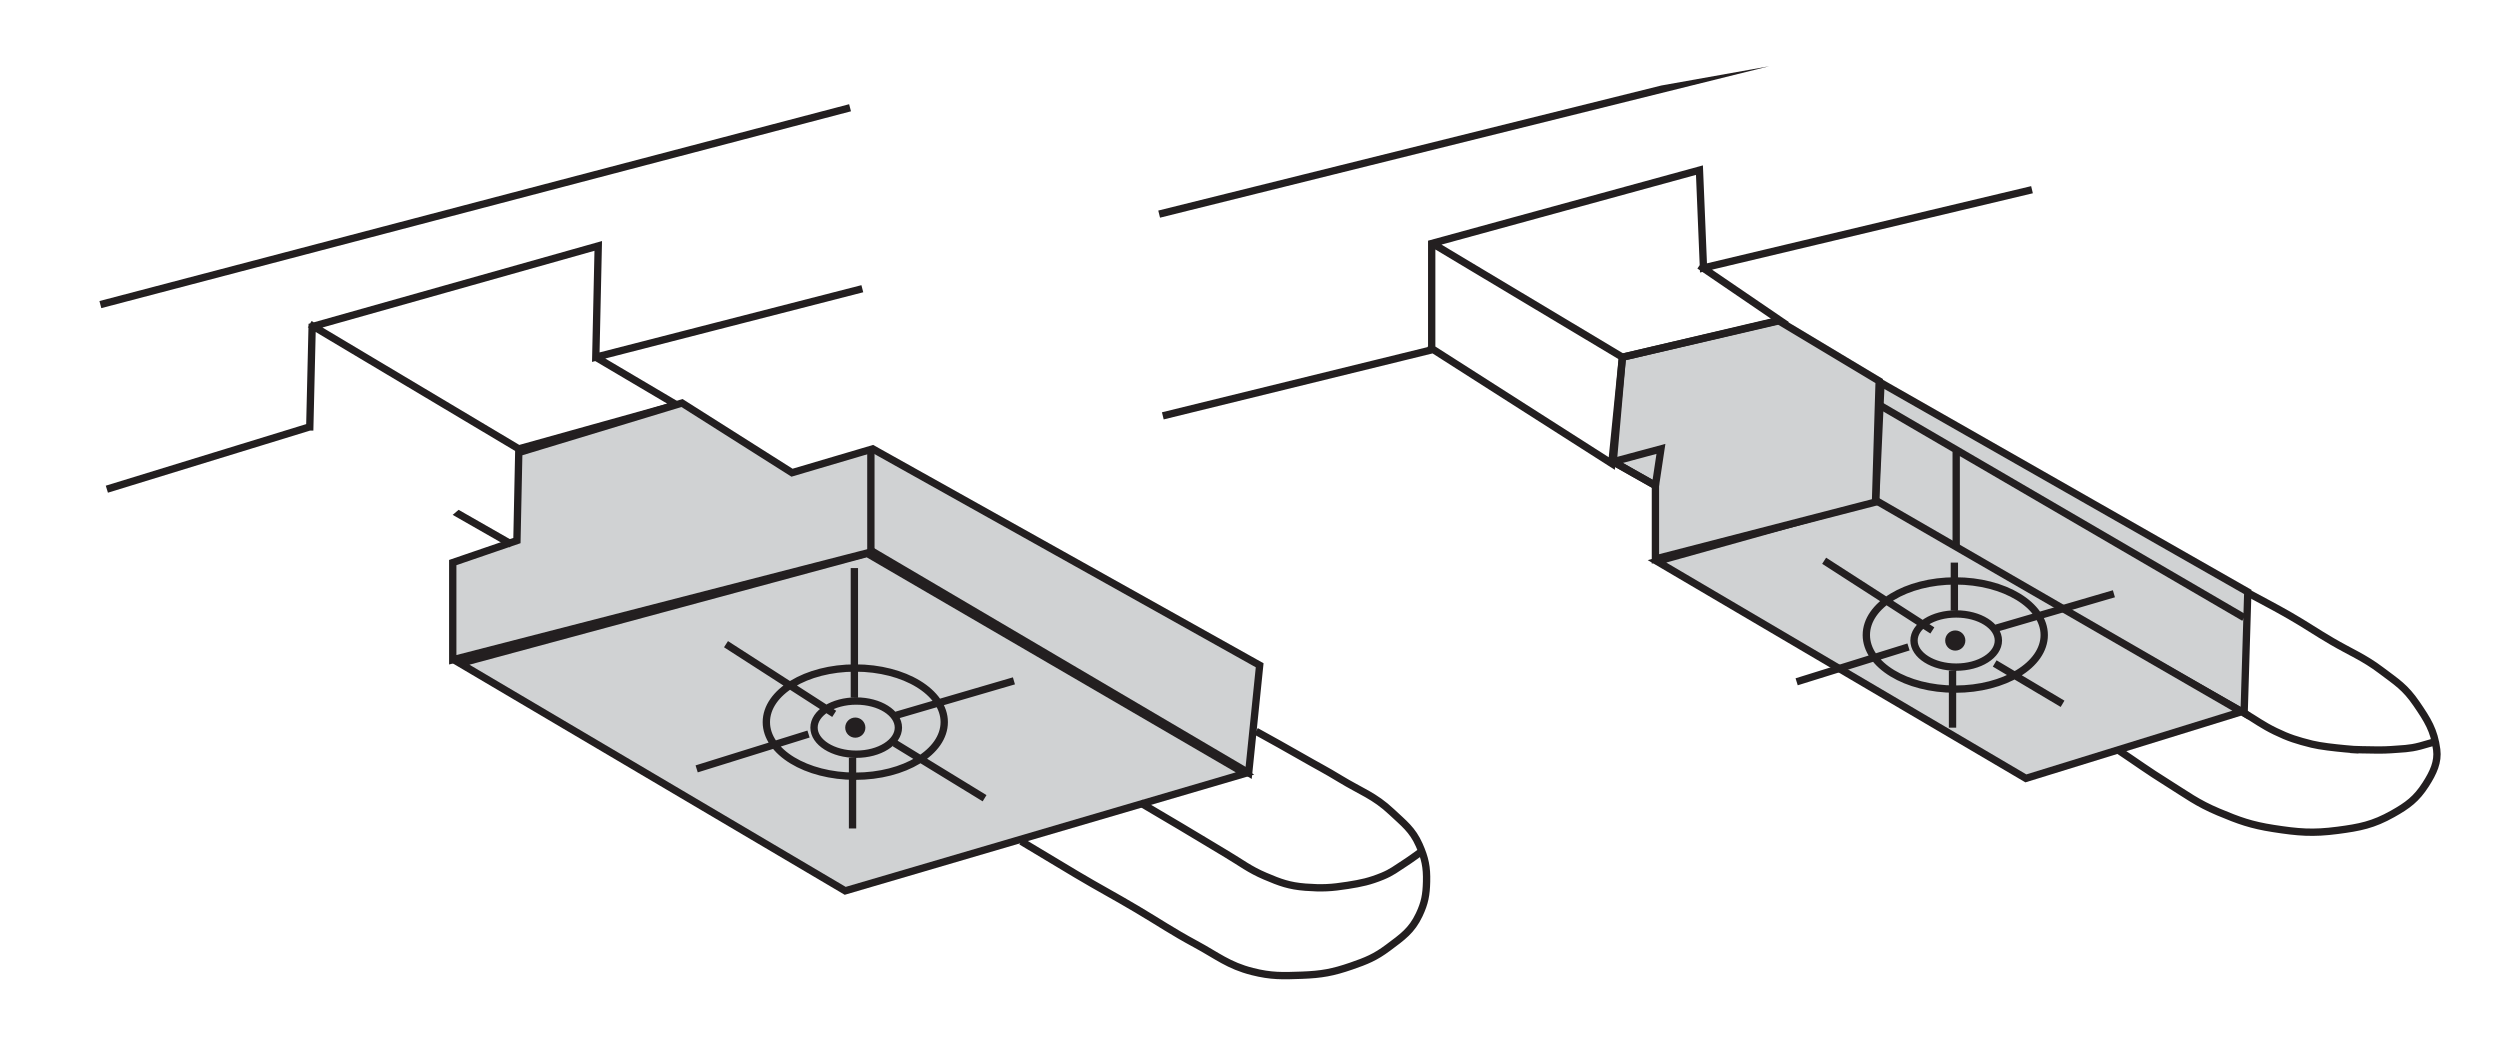
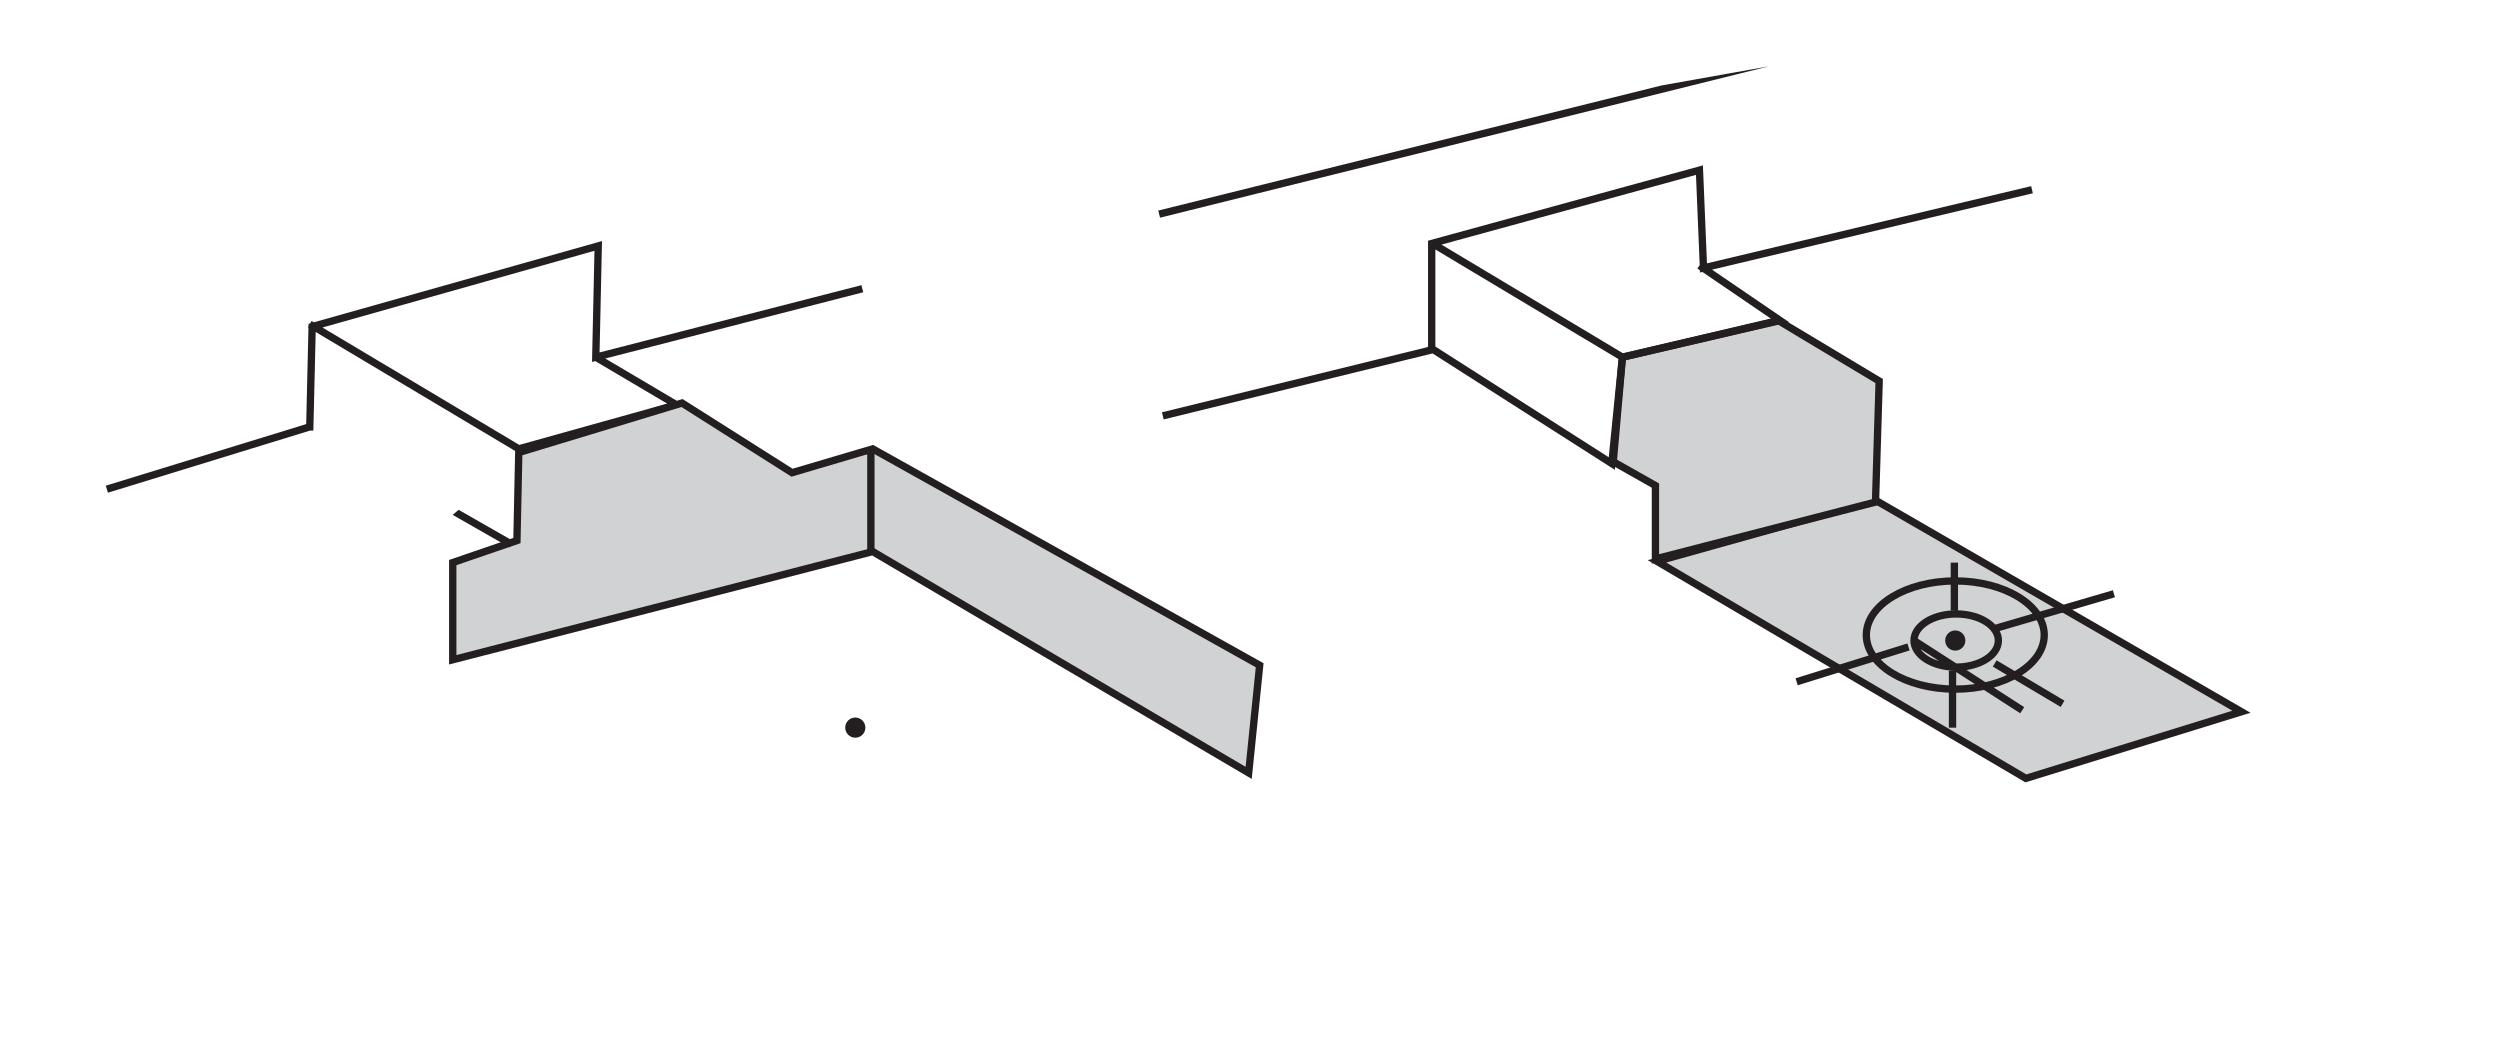
<svg xmlns="http://www.w3.org/2000/svg" xmlns:xlink="http://www.w3.org/1999/xlink" version="1.1" id="Layer_1" x="0px" y="0px" width="426px" height="177.667px" viewBox="0 0 426 177.667" enable-background="new 0 0 426 177.667" xml:space="preserve">
-   <polygon fill="#D0D2D3" stroke="#231F20" stroke-width="1.25" stroke-miterlimit="3.864" points="320.523,65.241 383.023,100.866   382.398,121.491 319.585,85.866 320.523,65.241 " />
  <polygon fill="#D0D2D3" stroke="#231F20" stroke-width="1.25" stroke-miterlimit="3.864" points="319.585,85.241 381.941,121.28   345.21,132.637 282.355,95.655 319.585,85.241 " />
  <polygon fill="#D0D2D3" stroke="#231F20" stroke-width="1.25" stroke-miterlimit="3.864" points="282.085,82.741 282.085,95.241   319.585,85.553 320.21,64.928 303.023,54.616 276.46,60.866 274.898,78.678 282.085,82.741 " />
  <g>
    <defs>
-       <polygon id="SVGID_1_" points="-15.977,166.874 131.333,41.667 415.835,-9.134 478.396,166.874   " />
-     </defs>
+       </defs>
    <clipPath id="SVGID_2_">
      <use xlink:href="#SVGID_1_" overflow="visible" />
    </clipPath>
-     <polygon clip-path="url(#SVGID_2_)" fill="#D0D2D3" stroke="#231F20" stroke-width="1.25" stroke-miterlimit="3.864" points="   78.398,113.049 147.773,94.299 212.148,131.799 144.023,151.799 78.398,113.049  " />
  </g>
  <path fill="none" stroke="#231F20" stroke-width="1.25" stroke-miterlimit="3.864" d="M18.207,83.358l34.566-10.621v0.625  l0.418-17.709l48.75-13.75l-0.418,18.959l45.418-11.666 M52.773,55.237l35.625,21.25l26.875-7.5l-13.75-8.125" />
  <polygon fill="#D0D2D3" stroke="#231F20" stroke-width="1.25" stroke-miterlimit="3.864" points="77.148,112.424 77.148,95.862   88.085,92.112 88.398,77.112 116.21,68.674 134.96,80.549 148.71,76.487 214.648,113.362 212.773,131.698 148.71,93.987   77.148,112.424 " />
  <g>
    <defs>
      <polygon id="SVGID_3_" points="-15.977,166.874 131.333,41.667 415.835,-9.134 478.396,166.874   " />
    </defs>
    <clipPath id="SVGID_4_">
      <use xlink:href="#SVGID_3_" overflow="visible" />
    </clipPath>
-     <path clip-path="url(#SVGID_4_)" fill="none" stroke="#231F20" stroke-width="1.25" stroke-miterlimit="3.864" d="M148.398,76.487   v17.812 M52.148,72.737l35,20 M197.519,36.487L347.501-0.8 M198.144,70.862l45.818-11.246V41.491l45.623-12.5l0.688,16.664   l55.979-13.33 M243.337,58.991l31.311,19.996l1.812-18.121l-32.02-19.17 M289.585,45.241l13.75,9.375l-26.875,6.25    M318.023,108.209c0-5.092,6.783-9.219,15.156-9.219c8.367,0,15.156,4.127,15.156,9.219c0,5.094-6.789,9.219-15.156,9.219   C324.806,117.428,318.023,113.303,318.023,108.209L318.023,108.209z M326.148,109.147c0-2.504,3.217-4.531,7.188-4.531   c3.969,0,7.188,2.027,7.188,4.531c0,2.5-3.219,4.531-7.188,4.531C329.365,113.678,326.148,111.647,326.148,109.147L326.148,109.147   z M310.835,95.553l18.438,11.875 M333.023,95.866v8.125 M360.21,101.178l-20.312,5.938 M306.148,116.178l19.062-5.938    M332.71,123.991v-9.688 M351.46,119.928l-11.562-6.875" />
+     <path clip-path="url(#SVGID_4_)" fill="none" stroke="#231F20" stroke-width="1.25" stroke-miterlimit="3.864" d="M148.398,76.487   v17.812 M52.148,72.737l35,20 M197.519,36.487L347.501-0.8 M198.144,70.862l45.818-11.246V41.491l45.623-12.5l0.688,16.664   l55.979-13.33 M243.337,58.991l31.311,19.996l1.812-18.121l-32.02-19.17 M289.585,45.241l13.75,9.375l-26.875,6.25    M318.023,108.209c0-5.092,6.783-9.219,15.156-9.219c8.367,0,15.156,4.127,15.156,9.219c0,5.094-6.789,9.219-15.156,9.219   C324.806,117.428,318.023,113.303,318.023,108.209L318.023,108.209z M326.148,109.147c0-2.504,3.217-4.531,7.188-4.531   c3.969,0,7.188,2.027,7.188,4.531c0,2.5-3.219,4.531-7.188,4.531C329.365,113.678,326.148,111.647,326.148,109.147L326.148,109.147   z l18.438,11.875 M333.023,95.866v8.125 M360.21,101.178l-20.312,5.938 M306.148,116.178l19.062-5.938    M332.71,123.991v-9.688 M351.46,119.928l-11.562-6.875" />
  </g>
  <path fill="#231F20" stroke="#231F20" stroke-width="1.25" stroke-miterlimit="3.864" d="M332.085,109.147  c0-0.605,0.488-1.094,1.094-1.094c0.602,0,1.094,0.488,1.094,1.094s-0.492,1.094-1.094,1.094  C332.574,110.241,332.085,109.752,332.085,109.147L332.085,109.147z" />
  <path fill="#231F20" stroke="#231F20" stroke-width="1.25" stroke-miterlimit="3.864" d="M144.648,123.987  c0-0.605,0.49-1.094,1.094-1.094s1.094,0.488,1.094,1.094s-0.49,1.094-1.094,1.094S144.648,124.592,144.648,123.987L144.648,123.987  z" />
  <g>
    <defs>
-       <polygon id="SVGID_5_" points="-15.977,166.874 131.333,41.667 415.835,-9.134 478.396,166.874   " />
-     </defs>
+       </defs>
    <clipPath id="SVGID_6_">
      <use xlink:href="#SVGID_5_" overflow="visible" />
    </clipPath>
    <path clip-path="url(#SVGID_6_)" fill="none" stroke="#231F20" stroke-width="1.25" stroke-miterlimit="3.864" d="   M130.585,123.049c0-5.094,6.785-9.219,15.156-9.219s15.156,4.125,15.156,9.219s-6.785,9.219-15.156,9.219   S130.585,128.143,130.585,123.049L130.585,123.049z M138.71,123.987c0-2.504,3.219-4.531,7.188-4.531s7.188,2.027,7.188,4.531   c0,2.5-3.219,4.531-7.188,4.531S138.71,126.487,138.71,123.987L138.71,123.987z M123.71,109.768l18.438,11.875 M145.585,96.799   v22.031 M172.773,116.018l-20.312,5.938 M118.71,131.018l19.062-5.938 M145.273,141.174v-12.031 M167.773,136.018l-15.312-9.375    M274.898,78.678l8.125-2.188l-0.938,6.25L274.898,78.678L274.898,78.678z M320.21,68.991l62.188,36.25 M333.335,76.803v16.25    M360.835,127.741c3.289,2.193,5.08,3.531,8.438,5.625c3.334,2.082,5.125,3.477,8.75,5c3.518,1.48,5.602,2.227,9.375,2.812   c4.215,0.656,6.705,0.871,10.938,0.312c3.783-0.496,6.047-0.941,9.375-2.812c2.559-1.439,4.037-2.527,5.625-5   c1.311-2.045,2.145-3.855,1.875-5.938c-0.43-3.303-1.562-5.062-3.438-7.812c-1.945-2.846-3.332-3.656-6.082-5.73   c-2.875-2.168-5.186-3.078-8.293-4.895c-2.836-1.654-4.344-2.738-7.188-4.375c-2.65-1.523-4.195-2.289-6.875-3.75 M382.398,121.491   c2.07,1.223,3.148,2.076,5.312,3.125c2.32,1.129,3.744,1.559,6.25,2.188c2.74,0.689,10.008,1.105,7.188,0.938   c-2.436-0.145,3.82,0.195,6.25,0c1.957-0.16,3.1-0.117,5-0.625c0.855-0.229,1.332-0.379,2.188-0.625 M174.023,143.362   c3.656,2.191,5.711,3.441,9.375,5.625c3.986,2.373,6.32,3.57,10.312,5.938c3.902,2.314,6.008,3.785,10,5.938   c3.693,1.992,5.617,3.656,9.688,4.688c3.199,0.811,5.139,0.746,8.438,0.625c3.344-0.121,5.273-0.469,8.438-1.562   c2.576-0.889,4.066-1.494,6.25-3.125c2.418-1.807,4.027-2.895,5.312-5.625c0.957-2.031,1.193-3.379,1.25-5.625   c0.061-2.484-0.244-3.98-1.25-6.25c-1.156-2.613-2.609-3.668-4.688-5.625c-2.951-2.783-5.289-3.512-8.75-5.625   c-2.518-1.539-4.012-2.275-6.562-3.75c-3.023-1.748-4.766-2.672-7.812-4.375 M194.335,136.799c2.68,1.582,4.193,2.477,6.875,4.062   c3.059,1.807,4.756,2.871,7.812,4.688c2.535,1.504,3.85,2.594,6.562,3.75c2.557,1.09,4.104,1.664,6.875,1.875   c2.805,0.211,4.408,0.127,7.188-0.312c2.336-0.371,3.748-0.664,5.938-1.562c1.564-0.645,2.328-1.266,3.75-2.188   c1.248-0.811,1.906-1.332,3.125-2.188" />
  </g>
-   <line fill="none" stroke="#231F20" stroke-width="1.25" stroke-miterlimit="3.864" x1="17.103" y1="51.903" x2="144.849" y2="18.362" />
</svg>